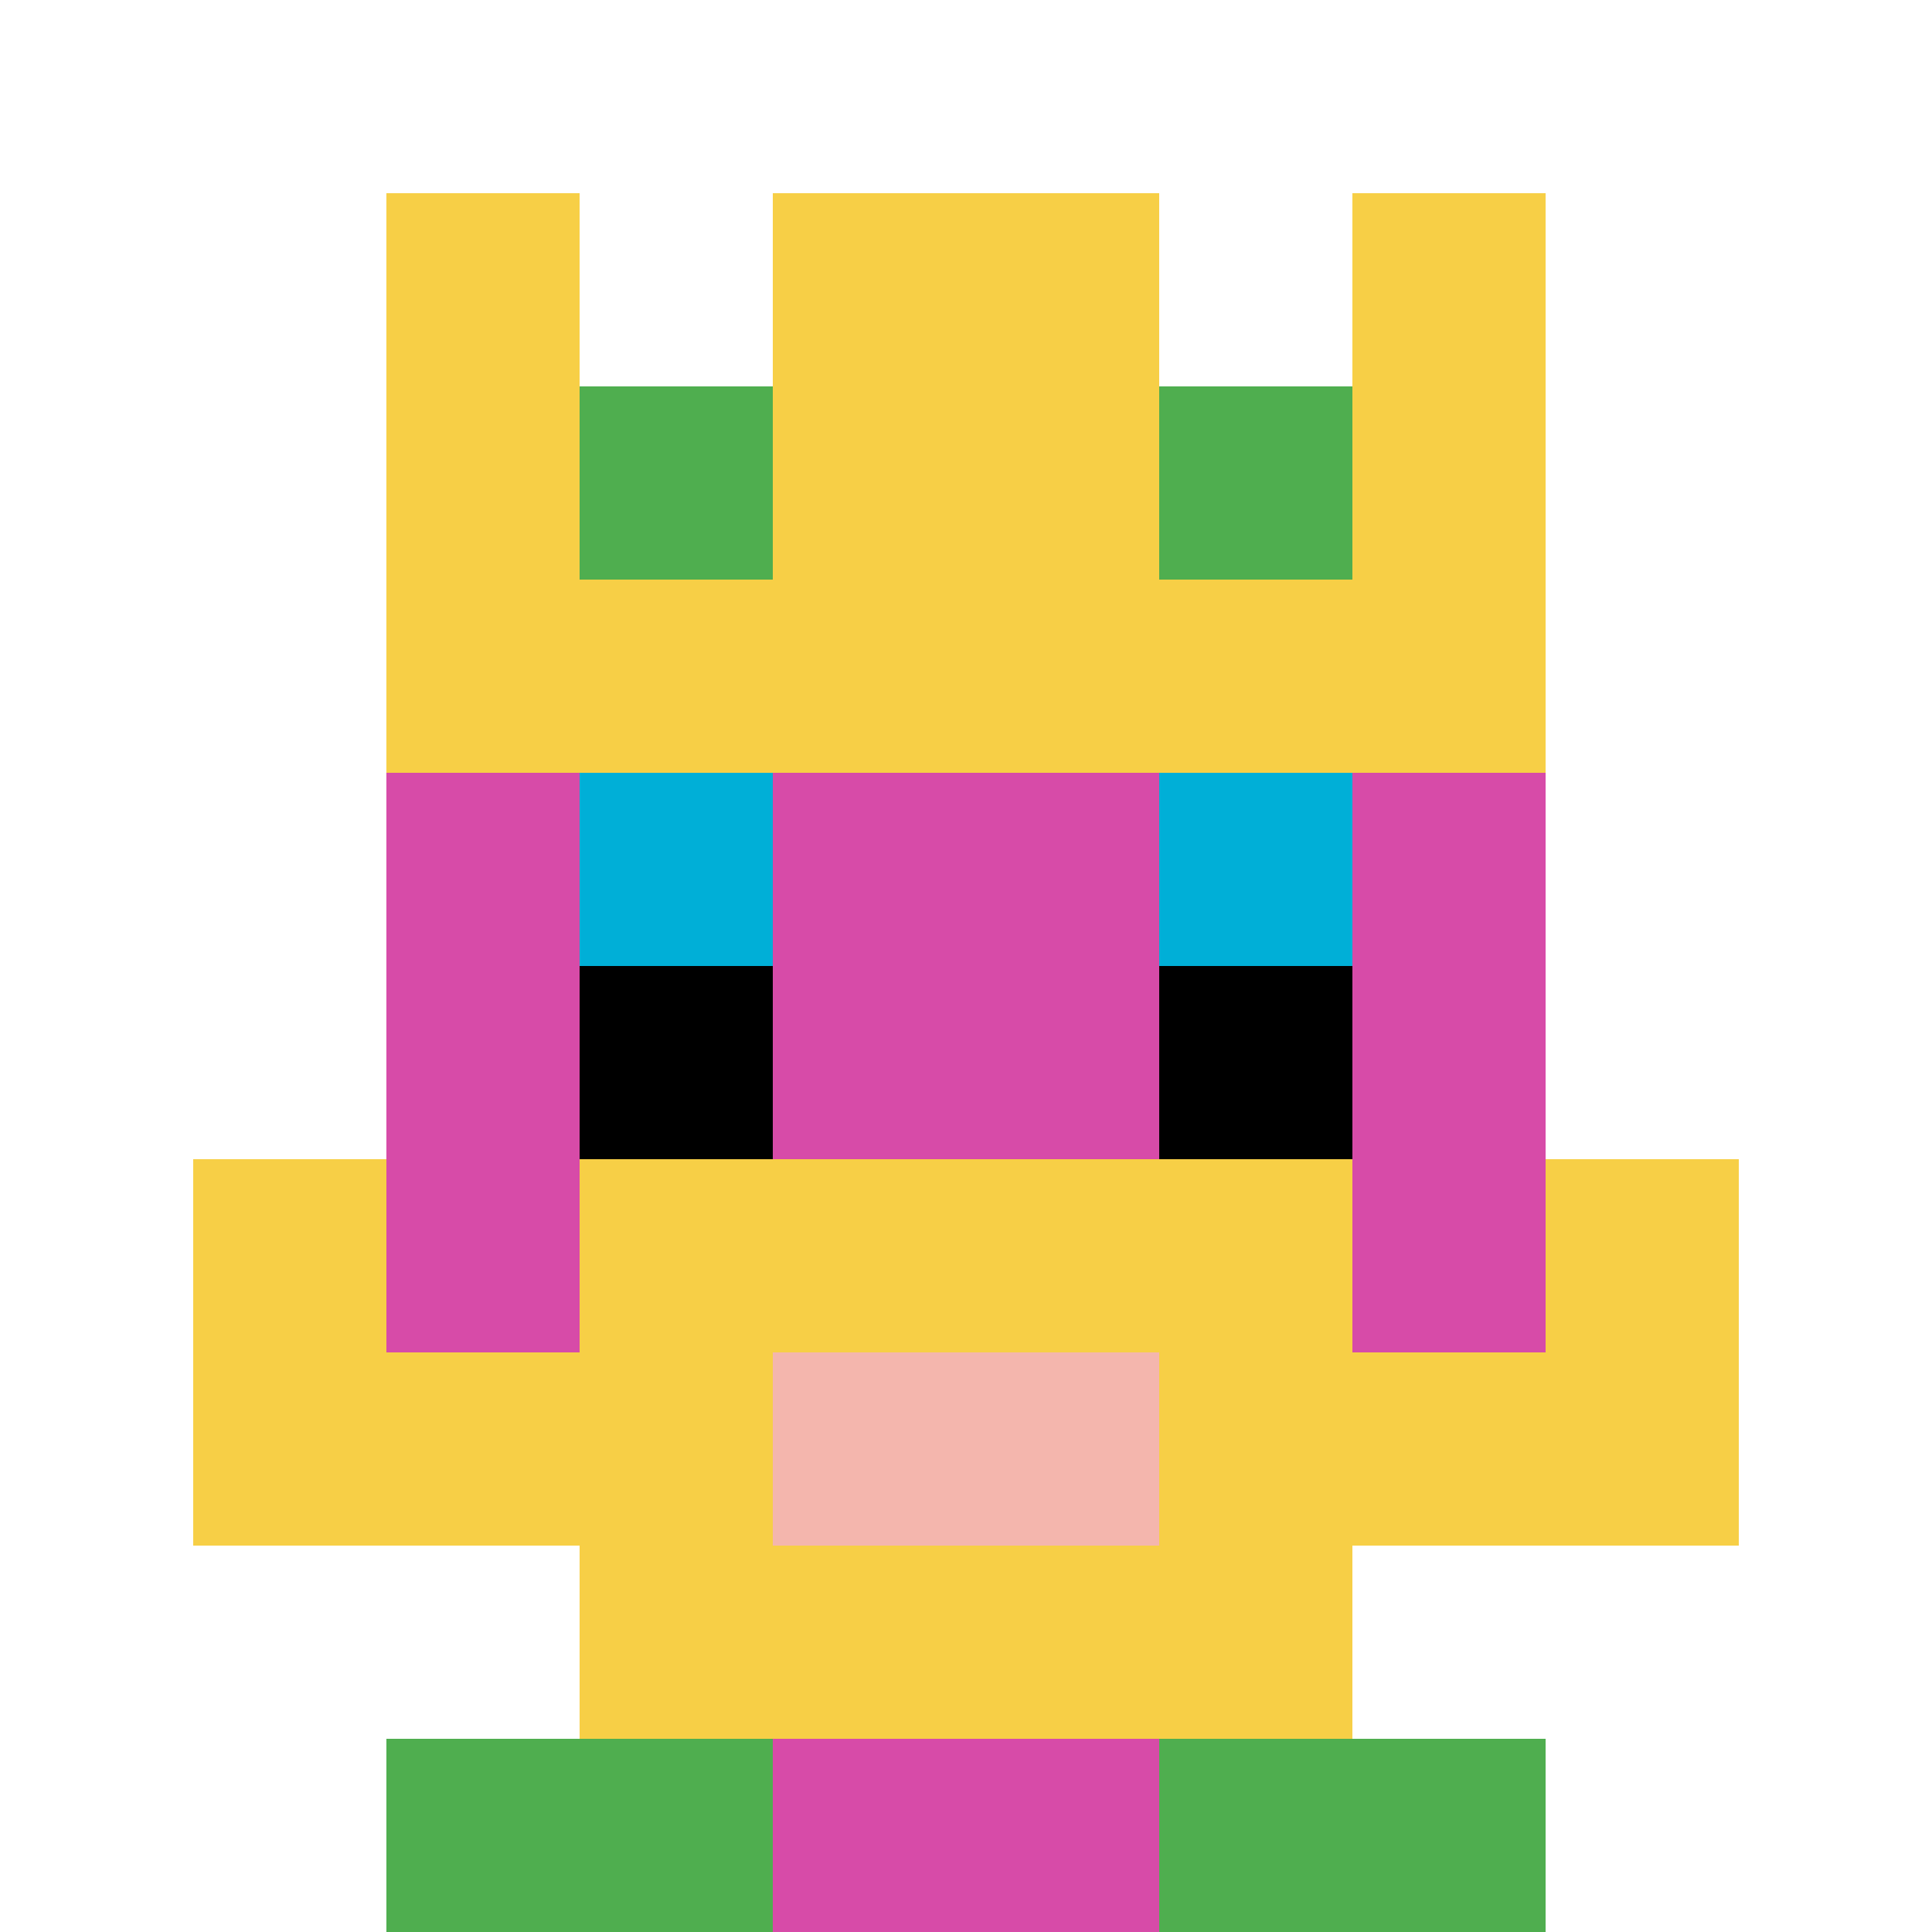
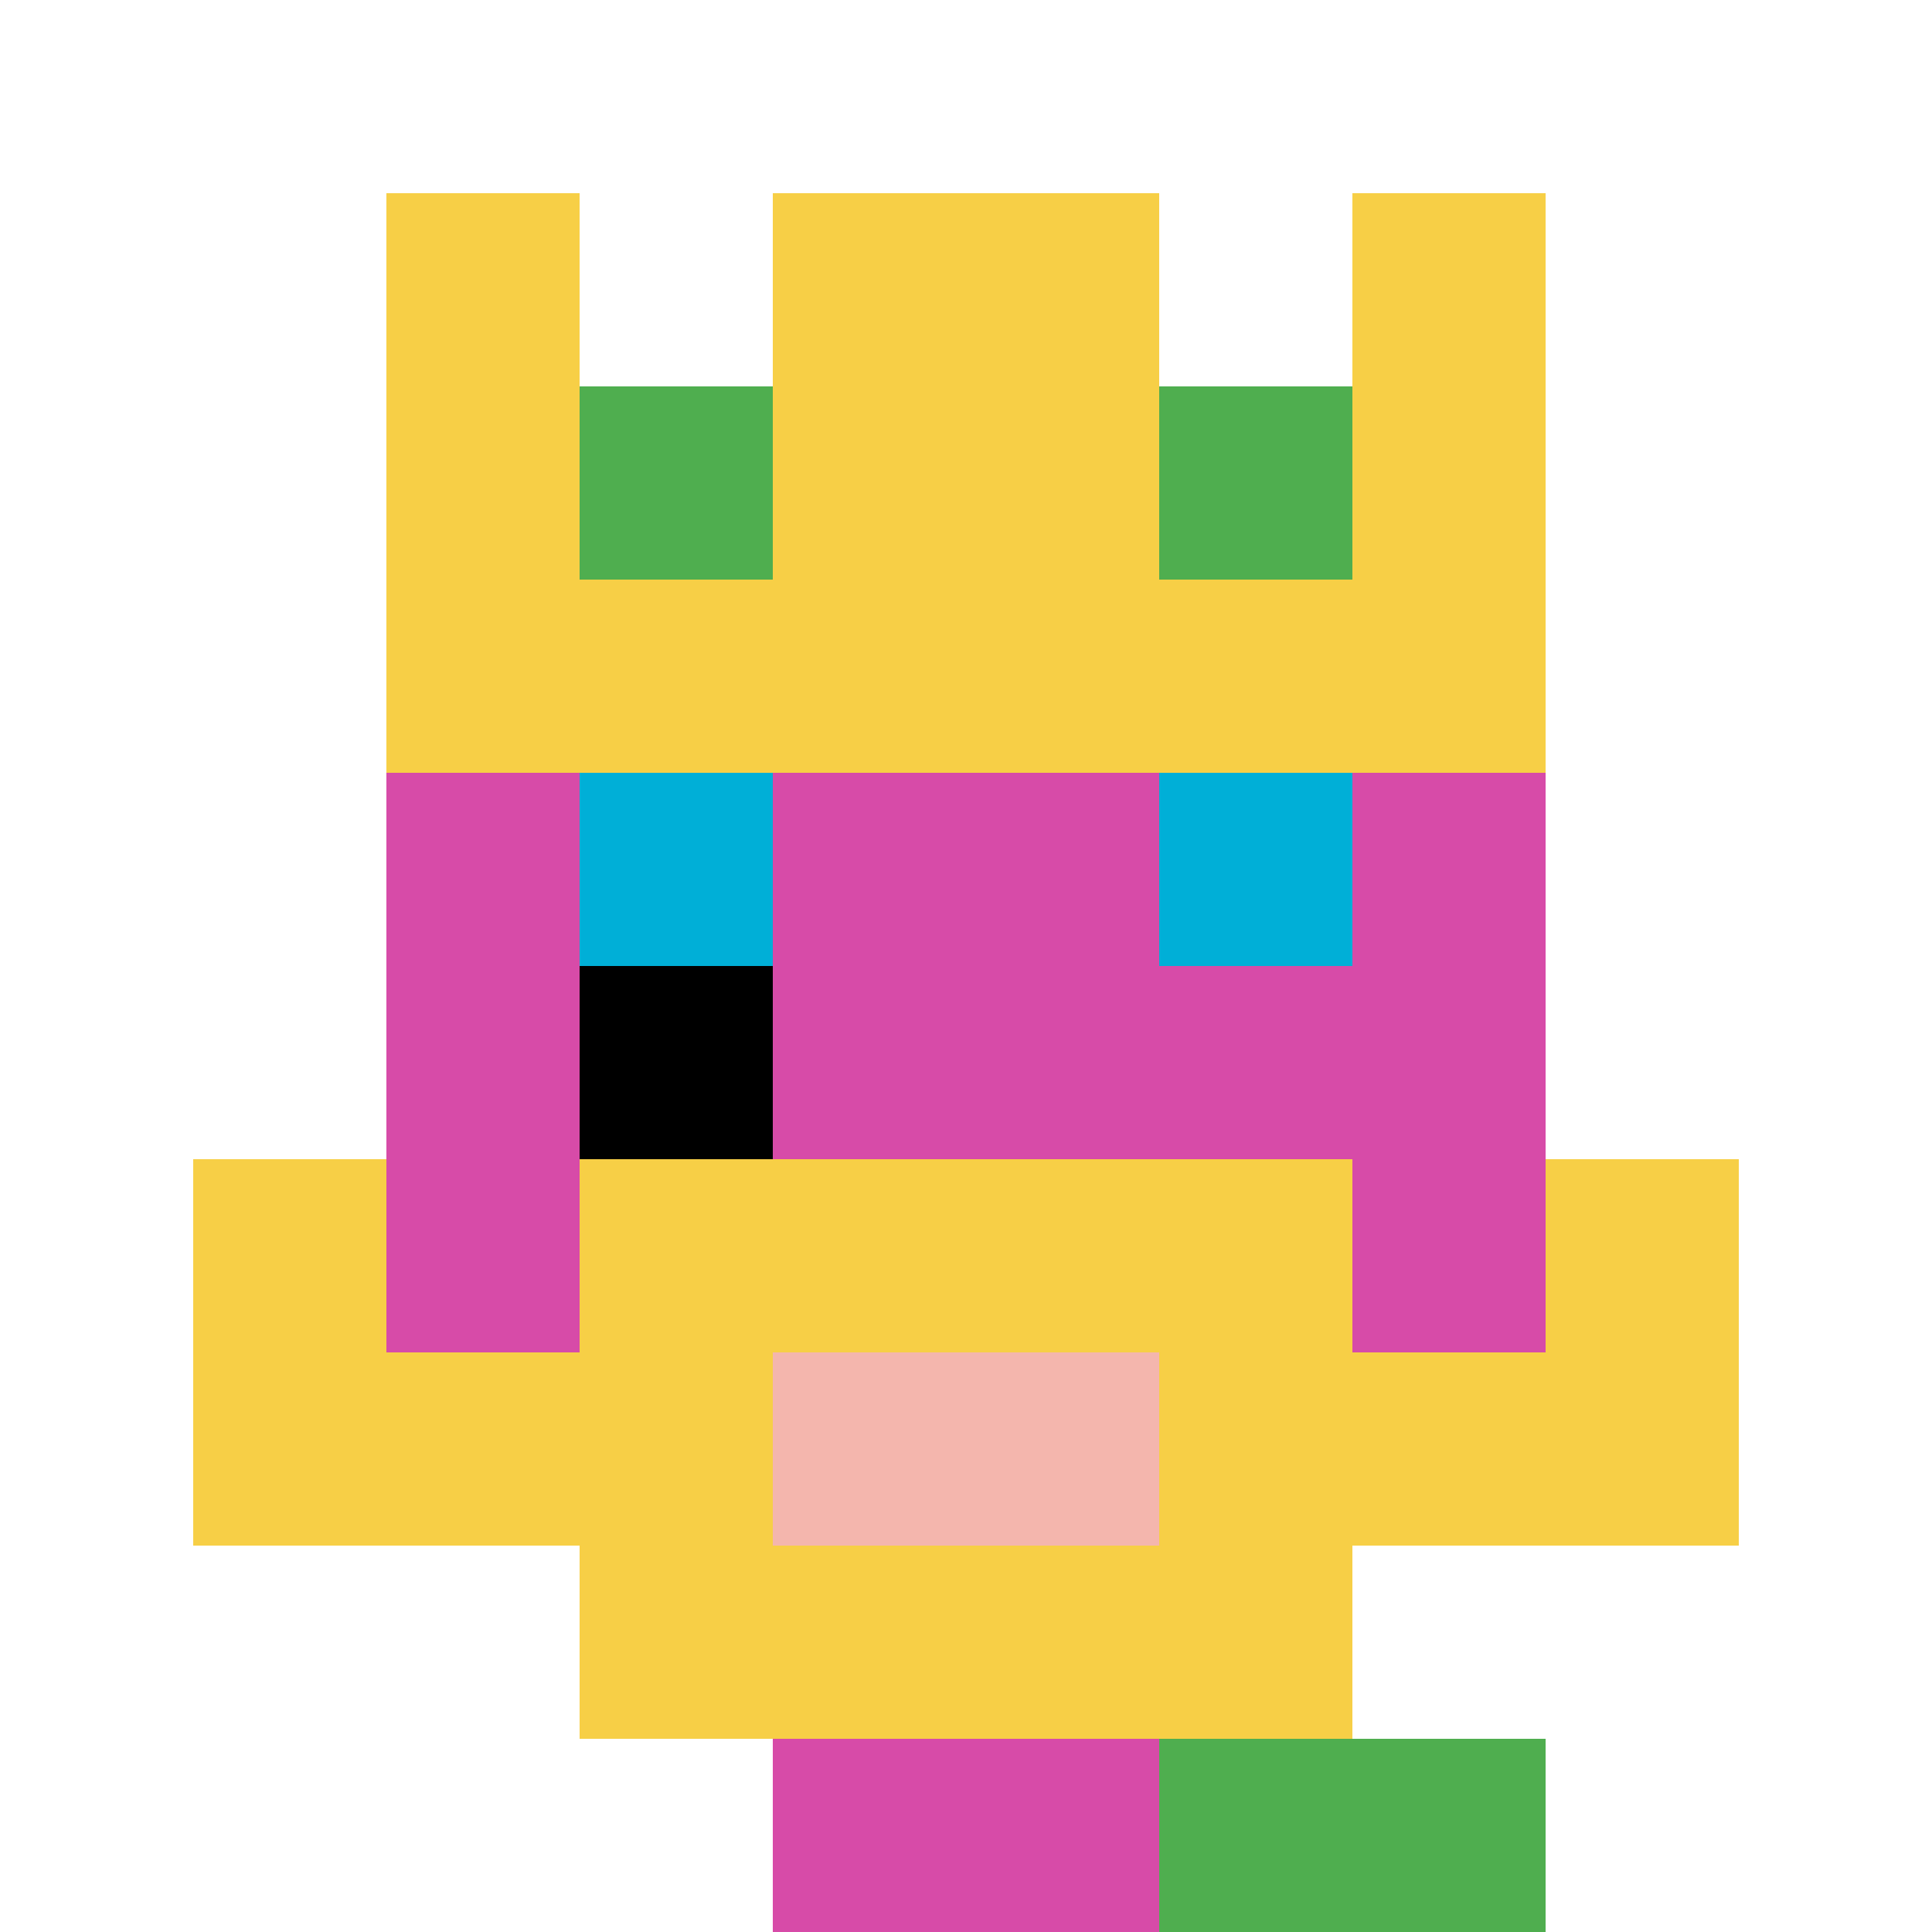
<svg xmlns="http://www.w3.org/2000/svg" version="1.1" width="711" height="711">
  <title>'goose-pfp-783568' by Dmitri Cherniak</title>
  <desc>seed=783568
backgroundColor=#ffffff
padding=20
innerPadding=0
timeout=500
dimension=1
border=false
Save=function(){return n.handleSave()}
frame=183

Rendered at Sun Sep 15 2024 18:50:02 GMT+0400 (heure du Golfe)
Generated in &lt;1ms
</desc>
  <defs />
-   <rect width="100%" height="100%" fill="#ffffff" />
  <g>
    <g id="0-0">
-       <rect x="0" y="0" height="711" width="711" fill="#ffffff" />
      <g>
        <rect id="0-0-3-2-4-7" x="213.3" y="142.2" width="284.4" height="497.7" fill="#D74BA8" />
        <rect id="0-0-2-3-6-5" x="142.2" y="213.3" width="426.6" height="355.5" fill="#D74BA8" />
        <rect id="0-0-4-8-2-2" x="284.4" y="568.8" width="142.2" height="142.2" fill="#D74BA8" />
        <rect id="0-0-1-7-8-1" x="71.1" y="497.7" width="568.8" height="71.1" fill="#F7CF46" />
        <rect id="0-0-3-6-4-3" x="213.3" y="426.6" width="284.4" height="213.3" fill="#F7CF46" />
        <rect id="0-0-4-7-2-1" x="284.4" y="497.7" width="142.2" height="71.1" fill="#F4B6AD" />
        <rect id="0-0-1-6-1-2" x="71.1" y="426.6" width="71.1" height="142.2" fill="#F7CF46" />
        <rect id="0-0-8-6-1-2" x="568.8" y="426.6" width="71.1" height="142.2" fill="#F7CF46" />
        <rect id="0-0-3-4-1-1" x="213.3" y="284.4" width="71.1" height="71.1" fill="#00AFD7" />
        <rect id="0-0-6-4-1-1" x="426.6" y="284.4" width="71.1" height="71.1" fill="#00AFD7" />
        <rect id="0-0-3-5-1-1" x="213.3" y="355.5" width="71.1" height="71.1" fill="#000000" />
-         <rect id="0-0-6-5-1-1" x="426.6" y="355.5" width="71.1" height="71.1" fill="#000000" />
        <rect id="0-0-2-1-1-2" x="142.2" y="71.1" width="71.1" height="142.2" fill="#F7CF46" />
        <rect id="0-0-4-1-2-2" x="284.4" y="71.1" width="142.2" height="142.2" fill="#F7CF46" />
        <rect id="0-0-7-1-1-2" x="497.7" y="71.1" width="71.1" height="142.2" fill="#F7CF46" />
        <rect id="0-0-2-2-6-2" x="142.2" y="142.2" width="426.6" height="142.2" fill="#F7CF46" />
        <rect id="0-0-3-2-1-1" x="213.3" y="142.2" width="71.1" height="71.1" fill="#4FAE4F" />
        <rect id="0-0-6-2-1-1" x="426.6" y="142.2" width="71.1" height="71.1" fill="#4FAE4F" />
-         <rect id="0-0-2-9-2-1" x="142.2" y="639.9" width="142.2" height="71.1" fill="#4FAE4F" />
        <rect id="0-0-6-9-2-1" x="426.6" y="639.9" width="142.2" height="71.1" fill="#4FAE4F" />
      </g>
-       <rect x="0" y="0" stroke="white" stroke-width="0" height="711" width="711" fill="none" />
    </g>
  </g>
</svg>